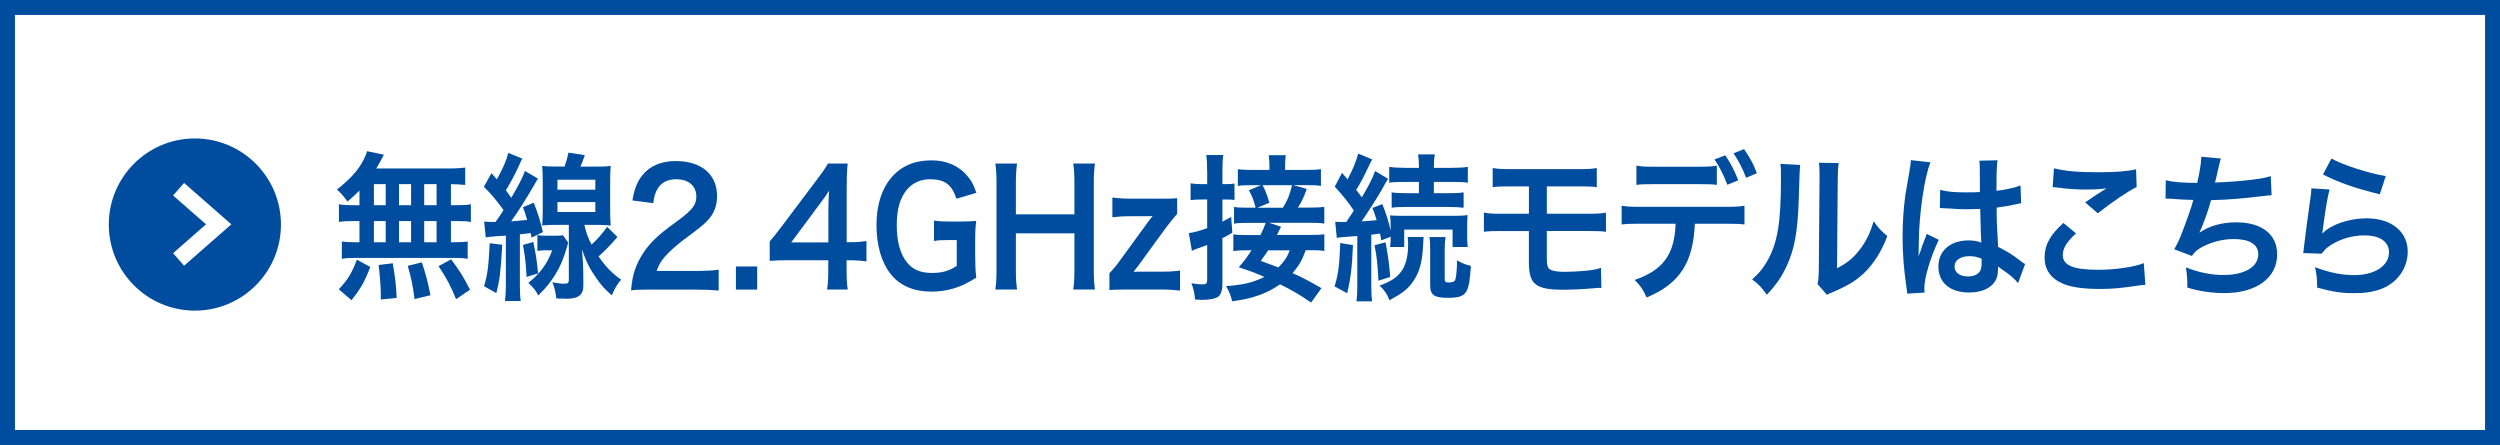
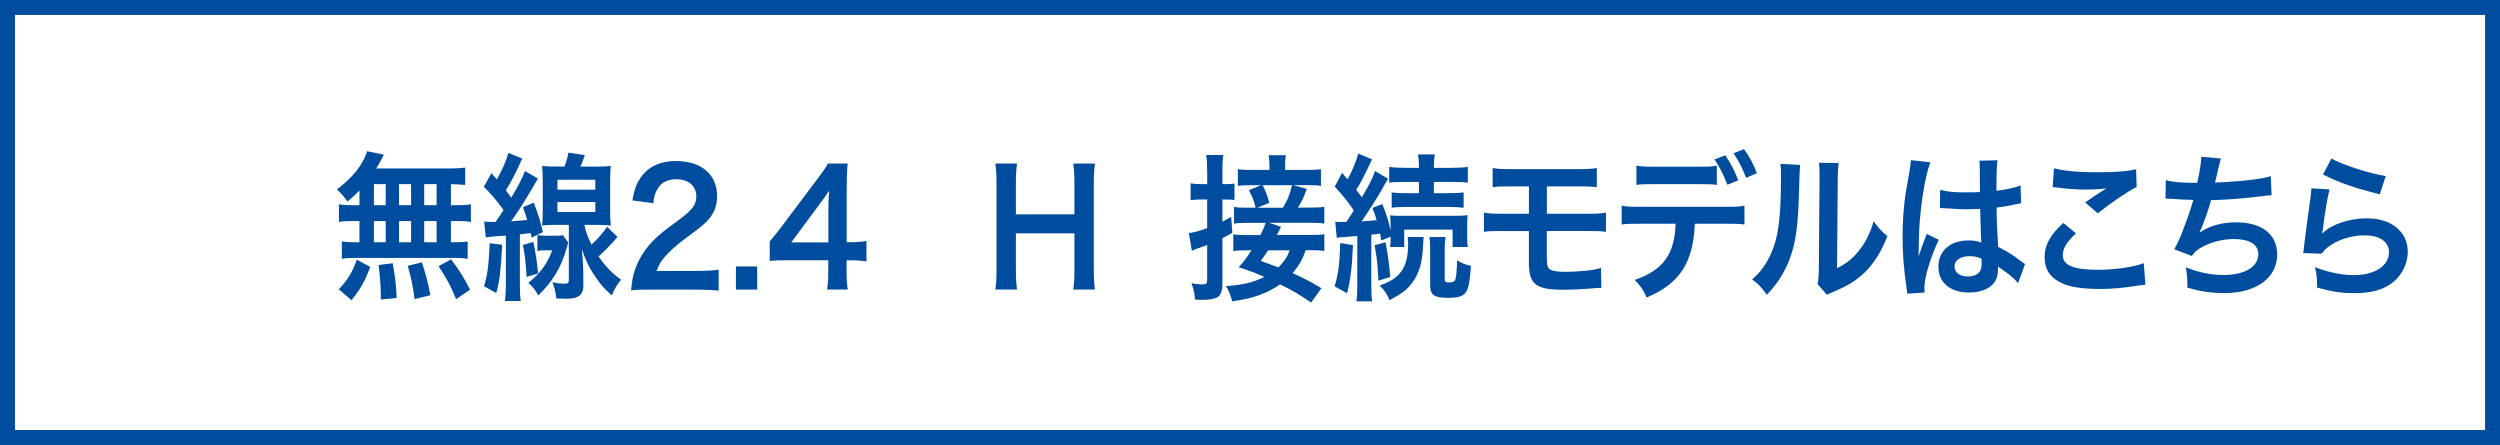
<svg xmlns="http://www.w3.org/2000/svg" id="_レイヤー_2" viewBox="0 0 600 106.79">
  <rect x="0" y="0" width="600" height="106.79" fill="#808080" stroke="none" />
  <defs>
    <style>.cls-1{fill:none;stroke:#fff;stroke-miterlimit:10;stroke-width:4px;}.cls-2{fill:#004d9f;}.cls-2,.cls-3{stroke-width:0px;}.cls-3{fill:#fff;}</style>
  </defs>
  <g id="_デザイン">
    <rect class="cls-3" x="1.8" y="1.8" width="596.41" height="103.2" />
    <path class="cls-2" d="M596.41,3.59v99.61H3.59V3.59h592.81M600,0H0v106.79h600V0h0Z" />
-     <circle class="cls-2" cx="46.77" cy="53.89" r="20.66" />
    <path class="cls-2" d="M86.28,45.71c-.98,1.03-1.5,1.48-2.87,2.66-1.08-1.44-1.54-1.98-2.55-2.89,3.29-2.58,5.21-4.71,6.5-7.33.31-.65.59-1.29.73-1.86l4.05.84q-.28.46-.73,1.37c-.35.65-.63,1.14-1.12,1.94h16.96c2.13,0,3.32-.08,4.4-.23v4.18c-1.15-.11-1.64-.15-3.43-.19v5.05h1.36c1.64,0,2.41-.04,3.43-.23v4.26c-1.01-.19-1.82-.23-3.43-.23h-1.36v5.09h.7c1.64,0,2.41-.04,3.32-.19v4.18c-.91-.19-1.75-.23-3.25-.23h-23.84c-1.36,0-2.13.04-3.11.23v-4.18c.94.15,1.85.19,3.43.19h.8v-5.09h-1.5c-1.57,0-2.38.04-3.43.23v-4.26c1.01.19,1.78.23,3.43.23h1.5v-3.53ZM81.32,69.42c2.13-2.28,3.15-3.91,4.33-7.1l3.22,1.75c-1.43,3.69-2.34,5.24-4.51,7.98l-3.04-2.62ZM89.74,49.24h2.83v-5.05h-2.83v5.05ZM89.74,58.14h2.83v-5.09h-2.83v5.09ZM91.39,71.89v-1.56c0-1.44-.28-4.86-.52-6.73l3.39-.42c.59,3.46.8,5.13.94,8.32l-3.81.38ZM98.66,49.24v-5.05h-2.9v5.05h2.9ZM98.66,58.14v-5.09h-2.9v5.09h2.9ZM99.5,71.78c-.52-3.69-.73-4.75-1.64-7.98l3.39-.84c.98,3,1.43,4.67,2.06,7.9l-3.81.91ZM104.78,49.24v-5.05h-2.97v5.05h2.97ZM104.78,58.14v-5.09h-2.97v5.09h2.97ZM109.46,71.81c-1.26-3.15-2.13-4.75-4.2-7.94l3.01-1.63c2.03,2.7,3.08,4.41,4.54,7.29l-3.36,2.28Z" />
    <path class="cls-2" d="M116.21,53.16c.63.08.91.11,1.64.11h1.08c.87-1.22,1.15-1.63,1.92-2.85-1.89-2.58-2.76-3.65-4.72-5.59l1.82-3.27,1.29,1.48c1.43-2.47,2.41-4.79,2.73-6.34l3.39,1.37c-.21.34-.38.72-.77,1.6-.87,1.94-1.99,4.07-3.18,6q.59.8,1.29,1.79c1.61-2.7,2.83-5.05,3.29-6.42l3.11,1.82c-.42.72-.66,1.14-1.19,2.05-2.1,3.57-3.43,5.66-5.24,8.21,2.06-.15,2.87-.23,3.85-.34-.46-1.56-.52-1.75-1.01-3.04l2.59-1.1c1.15,3,1.5,4.14,2.2,7.07l-2.73,1.33q-.11-.49-.21-1.1-1.47.19-2.59.3v12.01c0,1.98.04,2.81.21,3.99h-3.78c.14-1.29.21-2.32.21-4.03v-11.66c-.21.04-.66.04-1.4.08q-2.66.19-3.43.34l-.38-3.8ZM120.54,58.74c-.38,6.65-.63,8.59-1.43,11.59l-2.94-1.63c.84-2.81,1.08-4.64,1.36-10.33l3.01.38ZM127.99,58.06c.7,3.38.87,4.67,1.15,7.56l-2.76.84c-.17-3.23-.35-4.86-.87-7.67l2.48-.72ZM131,60.07c-.94,0-1.36.04-2.03.15v-3.8c.63.11.98.15,2.13.15h2.38c.8,0,1.22-.04,1.64-.11l1.26,1.79c-.14.38-.17.49-.31,1.03-.87,2.96-1.57,4.64-2.87,6.73-1.19,1.86-1.96,2.85-4.02,4.9-.52-1.1-1.22-1.94-2.38-3.04,2.8-2.17,4.54-4.56,5.73-7.79h-1.54ZM140.26,53.99c.38,1.79.8,2.93,1.71,4.71,1.47-1.33,2.48-2.51,3.74-4.26l2.48,2.43c-1.75,2.05-3.04,3.34-4.54,4.67,1.75,2.51,3.18,3.99,5.42,5.58-.94,1.1-1.47,1.98-2.24,3.76-1.68-1.48-2.55-2.43-3.67-4.07-1.5-2.09-2.31-3.65-3.5-6.92.21,2.32.32,3.95.32,5.13l.03,3.31c.04,2.43-1.12,3.38-4.19,3.38-.04,0-.14,0-.21-.04h-.91c-.59,0-.63,0-1.19-.08-.21-1.71-.42-2.62-.94-3.84,1.22.23,2.03.34,2.87.34s1.08-.19,1.08-.91v-13.22h-2.94c-1.22,0-2.48.04-3.46.15.1-.99.14-2.24.14-3.69v-6.88c0-1.41-.04-2.7-.14-3.72.91.11,1.71.15,3.39.15h1.99c.52-1.52.73-2.28.94-3.34l3.92.61c-.42,1.22-.66,1.82-1.05,2.74h3.88c1.75,0,2.52-.04,3.39-.15-.1,1.14-.14,1.98-.14,3.8v6.84c0,1.71.04,2.66.14,3.65-.98-.11-2.13-.15-3.32-.15h-3.01ZM133.79,45.52h9.09v-2.39h-9.09v2.39ZM133.79,50.88h9.09v-2.39h-9.09v2.39Z" />
    <path class="cls-2" d="M155.96,69.5c-2.73,0-3.29.04-4.51.19.21-2.17.45-3.5.91-4.86.94-2.77,2.52-5.21,4.79-7.45,1.22-1.18,2.27-2.05,5.77-4.6,3.22-2.39,4.2-3.65,4.2-5.58,0-2.58-1.85-4.18-4.82-4.18-2.03,0-3.57.76-4.44,2.24-.59.91-.84,1.75-1.08,3.5l-5-.65c.49-2.89,1.12-4.45,2.41-6.08,1.75-2.2,4.51-3.38,8.01-3.38,6.12,0,9.89,3.19,9.89,8.4,0,2.51-.77,4.33-2.48,6.08-.98.99-1.33,1.29-5.87,4.67-1.54,1.18-3.29,2.77-4.16,3.8-1.05,1.22-1.47,1.98-1.99,3.42h9.79c2.2,0,3.95-.11,5.1-.3v5.02c-1.64-.15-3.04-.23-5.28-.23h-11.22Z" />
    <path class="cls-2" d="M176.62,69.5v-5.55h5.1v5.55h-5.1Z" />
    <path class="cls-2" d="M207.94,62.73c-1.29-.19-2.03-.23-3.5-.27h-1.26v2.7c0,1.94.07,2.93.28,4.33h-4.96c.21-1.33.28-2.51.28-4.41v-2.62h-9.68c-2.06,0-3.18.04-4.37.15v-4.67c1.19-1.41,1.57-1.9,2.8-3.5l8.29-11.02c1.54-2.01,2.1-2.81,2.9-4.18h4.72c-.21,2.2-.24,3.53-.24,6.42v12.46h1.22c1.4,0,2.24-.08,3.53-.27v4.86ZM198.82,50.31c0-1.79.04-3,.17-4.56-.7,1.1-1.12,1.71-2.38,3.38l-6.71,9.04h8.91v-7.87Z" />
-     <path class="cls-2" d="M234.06,61.71c0,2.24.04,3.27.25,4.94-2.48,1.48-3.74,2.09-5.59,2.62-1.57.46-3.43.72-5.14.72-4.37,0-7.73-1.48-9.93-4.37-2.13-2.74-3.29-6.84-3.29-11.55,0-6.04,1.96-10.68,5.59-13.34,2.17-1.56,4.54-2.24,7.76-2.24s6.08,1.18,8.04,3.27c1.22,1.29,1.85,2.39,2.59,4.52l-4.79,1.41c-1.15-3.46-2.83-4.67-6.43-4.67-2.06,0-3.99.84-5.31,2.32-1.75,1.98-2.59,4.79-2.59,8.66s.8,6.88,2.38,8.89c1.43,1.82,3.32,2.62,6.08,2.62,2.38,0,4.16-.49,5.94-1.71v-6.19h-1.89c-1.78,0-2.52.04-3.57.23v-4.9c1.26.19,2.03.23,4.19.23h1.82c1.61,0,2.62-.04,4.12-.15-.17,1.41-.25,2.58-.25,4.71v3.99Z" />
    <path class="cls-2" d="M262.79,39.25c-.21,1.56-.28,2.7-.28,4.86v20.48c0,2.2.07,3.31.28,4.9h-5.21c.21-1.48.28-2.66.28-4.9v-8.59h-14.05v8.59c0,2.2.07,3.34.28,4.9h-5.21c.21-1.44.28-2.66.28-4.9v-20.44c0-2.24-.07-3.42-.28-4.9h5.21c-.21,1.6-.28,2.85-.28,4.86v7.33h14.05v-7.29c0-2.17-.07-3.53-.28-4.9h5.21Z" />
-     <path class="cls-2" d="M283.21,69.76c-1.43-.19-2.48-.27-4.61-.27h-8.04c-2.48,0-3.25.04-4.3.11v-4.03c1.12-1.18,1.82-2.05,2.66-3.23l6.75-9.27c.35-.46.56-.76.98-1.22h-.31c-.28.04-.7.04-1.26.04h-3.57c-1.85,0-3.15.08-4.54.27v-4.75c1.57.19,2.73.27,4.54.27h6.78c2.55,0,3.18,0,4.23-.11v3.76c-1.05,1.22-1.96,2.32-2.66,3.27l-6.61,9.08c-.07.15-.14.19-.42.53q-.21.3-.77,1.03c.77-.04,1.54-.04,2.1-.04h4.47c2.03,0,3.25-.08,4.58-.27v4.83Z" />
    <path class="cls-2" d="M289.71,41.08c0-1.82-.04-2.66-.21-3.88h4.09c-.17,1.18-.21,2.09-.21,3.84v3.15h.94c.91,0,1.33-.04,1.96-.15v3.95c-.73-.08-1.15-.11-1.92-.11h-.98v5.32c.63-.34,1.01-.53,2.1-1.14l.28,3.8c-1.01.61-1.4.8-2.38,1.29v11.13c0,1.37-.38,2.47-1.01,2.93-.73.49-2.06.76-3.92.76-.49,0-.84-.04-1.64-.08-.14-1.63-.35-2.51-.87-3.91,1.08.19,1.85.27,2.66.27.91,0,1.12-.23,1.12-1.14v-8.32c-.73.27-1.57.61-2.2.8-.8.3-1.05.38-1.47.61l-.73-4.26c1.22-.15,2.2-.42,4.4-1.18v-6.88h-1.43c-.91,0-1.61.04-2.55.15v-4.03c.87.15,1.57.19,2.59.19h1.4v-3.12ZM314.67,72.61c-3.18-2.13-4.09-2.7-7.45-4.37-3.22,2.24-6.71,3.46-11.5,4.07-.38-1.52-.7-2.32-1.47-3.65,4.02-.27,6.47-.84,9.19-2.2-2.34-1.03-3.36-1.41-6.15-2.32,1.29-1.44,1.68-1.98,3.08-4.07h-1.01c-1.57,0-2.41.04-3.36.19v-4.03c.91.15,1.78.19,3.39.19h3.11c.63-1.25.98-2.09,1.26-2.93h-4.58c-1.33,0-2.17.04-3.01.19v-4.03c.66.15,1.4.19,2.8.19h2.38c-.52-1.98-.73-2.51-1.61-4.18l2.9-1.22h-2.03c-1.99,0-2.69.04-3.53.19v-4.03c.98.15,1.96.19,3.95.19h3.64v-.84c0-.95-.07-1.9-.17-2.7h4.09c-.14.95-.17,1.75-.17,2.66v.87h4.68c2.03,0,3.01-.04,3.92-.19v4.03c-.8-.15-1.61-.19-3.53-.19h-3.11l3.25.91c-.8,2.17-1.15,2.93-2.13,4.48h2.76c1.92,0,2.66-.04,3.57-.19v4.03c-.94-.15-1.68-.19-3.57-.19h-9.68l2.87.95q-.17.38-.56,1.1c-.07.23-.21.46-.45.87h7.97c1.75,0,2.62-.04,3.43-.19v4.03c-.94-.15-1.75-.19-3.39-.19h-1.08c-.77,2.2-1.57,3.65-3.15,5.51,2.52,1.14,3.85,1.82,6.92,3.61l-2.45,3.42ZM307.89,49.85c1.08-1.71,1.54-2.77,2.2-5.4h-7.06c.63,1.18,1.15,2.55,1.61,4.22l-2.87,1.18h6.12ZM304.36,60.07c-.56.84-.84,1.25-1.78,2.55q2.9,1.06,4.23,1.56c1.4-1.41,2.13-2.51,2.73-4.1h-5.17Z" />
    <path class="cls-2" d="M324.71,58.82c-.21,5.28-.56,8.17-1.4,11.55l-3.01-1.63c.91-3.12,1.15-4.86,1.36-10.41l3.04.49ZM320.41,53.2c.49.08.77.08,1.43.08h1.26q1.01-1.48,1.82-2.74c-1.29-1.98-2.62-3.61-4.58-5.74l1.75-3.31,1.33,1.56c1.22-2.24,2.1-4.45,2.55-6.19l3.36,1.41c-.25.38-.38.65-.73,1.41-1.08,2.32-2.13,4.37-3.11,5.89.66.87.84,1.1,1.36,1.79,2.03-3.5,2.66-4.79,3.15-6.31l3.15,1.86q-.42.61-1.68,2.89c-1.12,1.94-3.29,5.32-4.68,7.33,1.96-.11,2.55-.19,3.6-.3-.31-1.1-.49-1.56-1.01-2.93l2.38-.91c.94,2.32,1.54,4.29,1.99,6.35v-.91c0-1.48-.04-2.01-.14-2.74.66.08,1.4.11,3.15.11h12.1c1.61,0,2.48-.04,3.36-.19-.07.84-.1,1.48-.1,2.7v2.28c0,1.18.03,2.01.14,2.7h-3.64v-4.18h-11.61v4.18h-3.39c.1-.99.14-1.06.14-2.47l-2.27.87c-.11-.8-.17-1.1-.28-1.63-.77.11-1.05.15-2.1.27v12.01c0,1.9.04,2.85.21,3.99h-3.78c.17-1.25.21-2.2.21-3.99v-11.7c-.59.04-1.05.08-1.36.11-.7.04-1.15.08-1.36.11-1.26.08-1.64.11-2.2.23l-.38-3.88ZM332.54,58.14c.63,3.61.77,4.48,1.12,8.32l-2.83.91c-.21-4.03-.35-5.4-.94-8.51l2.66-.72ZM341.66,56.88q-.07.72-.17,2.74c-.17,3.42-.94,5.96-2.38,7.98-1.29,1.82-2.45,2.74-5.63,4.45-.56-1.48-1.29-2.51-2.38-3.5,2.87-1.1,3.95-1.82,5.1-3.27,1.15-1.44,1.75-3.69,1.75-6.65,0-.68-.04-1.1-.11-1.75h3.81ZM337.22,43.66c-1.82,0-2.9.04-3.81.19v-3.8c1.01.15,2.17.23,3.88.23h3.25v-.38c0-1.18-.07-1.98-.21-2.85h4.02c-.14.84-.21,1.6-.21,2.89v.34h4.26c1.64,0,2.94-.08,3.88-.23v3.8c-.94-.15-1.92-.19-3.78-.19h-4.37v2.7h3.57c1.68,0,2.52-.04,3.57-.19v3.69c-.87-.11-1.92-.19-3.53-.19h-10.21c-1.61,0-2.62.04-3.53.19v-3.69c1.01.15,1.89.19,3.57.19h2.97v-2.7h-3.32ZM346.94,56.88c-.14.8-.21,1.56-.21,2.7v7.41c0,.65.21.8,1.05.8.63,0,1.15-.15,1.33-.38.35-.46.52-1.9.59-4.94,1.08.68,2.17,1.1,3.32,1.33-.21,3.15-.45,4.71-.87,5.7-.63,1.48-1.75,1.98-4.61,1.98-3.39,0-4.3-.65-4.3-3.15v-8.74c0-1.18-.04-1.98-.17-2.7h3.88Z" />
    <path class="cls-2" d="M360.54,55.44c-2.27,0-3.18.04-4.4.19v-4.6c1.29.23,2.06.27,4.47.27h6.33v-6.57h-4.26c-2.52,0-3.25.04-4.44.19v-4.6c1.29.23,2.03.27,4.51.27h15.94c2.52,0,3.25-.04,4.54-.27v4.6c-1.19-.15-1.92-.19-4.47-.19h-7.52v6.57h9.72c2.38,0,3.18-.04,4.47-.27v4.6c-1.22-.15-2.13-.19-4.41-.19h-9.79v6.08c0,2.28.17,2.85.94,3.23.66.34,1.75.49,3.6.49,1.26,0,3.39-.11,5.21-.3,1.33-.15,2.03-.27,3.25-.65l.1,4.83c-.25-.04-.45-.04-.59-.04q-.31,0-2.83.23c-1.54.11-3.88.23-5.56.23-6.82,0-8.42-1.25-8.42-6.61v-7.48h-6.4Z" />
    <path class="cls-2" d="M406.76,53.69c-.38,9.38-3.67,14.4-11.57,17.71-.84-1.9-1.43-2.74-2.87-4.22,6.85-2.36,9.58-6.12,9.82-13.49h-8.5c-2.73,0-3.25.04-4.44.19v-4.52c1.22.23,1.92.27,4.51.27h20.45c2.59,0,3.29-.04,4.51-.27v4.52c-1.19-.15-1.71-.19-4.44-.19h-7.48ZM412.04,44.38c-1.08-.15-1.57-.19-4.44-.19h-10.42c-2.87,0-3.32.04-4.44.19v-4.64c1.19.23,1.89.27,4.51.27h10.28c2.66,0,3.36-.04,4.51-.27v4.64ZM414.07,37.28c1.33,1.98,2.13,3.5,3.11,6l-2.62,1.06c-.98-2.55-1.78-4.1-3.08-6.08l2.59-.99ZM419.06,42.67c-.8-2.17-1.82-4.1-3.01-5.89l2.52-.99c1.4,2.01,2.24,3.53,3.08,5.78l-2.59,1.1Z" />
    <path class="cls-2" d="M432.04,39.59q-.14,1.06-.35,8.51c-.24,7.41-1.01,11.7-2.83,15.62-1.19,2.62-2.52,4.56-4.82,7.03-1.36-1.9-1.89-2.47-3.53-3.69,1.71-1.52,2.55-2.55,3.6-4.37,2.52-4.37,3.32-9.27,3.32-19.91,0-2.09,0-2.43-.14-3.46l4.75.27ZM441.3,39.14c-.17,1.1-.21,1.75-.24,3.61l-.17,21.62c2.45-1.25,3.84-2.39,5.35-4.33,1.61-2.05,2.62-4.14,3.43-6.95,1.22,1.71,1.68,2.2,3.29,3.57-1.43,3.76-3.25,6.61-5.56,8.85-1.99,1.86-3.81,3-7.45,4.56-.77.3-1.05.46-1.5.68l-2.24-2.58c.24-1.1.28-1.94.31-4.03l.17-21.43v-1.14c0-.95-.04-1.79-.14-2.51l4.75.08Z" />
    <path class="cls-2" d="M457.73,70.45c-.04-.38-.04-.61-.17-1.48-.66-4.45-.94-8.09-.94-12.08,0-3.42.21-6.76.66-10.07q.17-1.14.94-5.43c.25-1.33.38-2.43.38-2.81v-.15l4.72.53c-1.43,3.31-2.76,12.46-2.8,19.07q-.04,1.37-.04,1.98v.61c0,.3,0,.38-.04.8h.04q.17-.42.42-1.1c.07-.27.25-.68.42-1.29q.31-.8.66-1.71c.07-.11.1-.23.42-1.18l2.9,1.41c-2.06,4.41-3.46,9.12-3.46,11.63,0,.27,0,.3.07,1.03l-4.19.27ZM465.63,45.56c1.64.46,3.46.61,6.33.61,1.22,0,1.99,0,3.22-.08,0-2.24-.03-4.14-.03-5.7,0-.84-.04-1.41-.11-1.82l4.37-.11c-.17,1.06-.25,2.89-.25,5.58v1.75c1.82-.23,3.36-.53,4.72-.91q.21-.08.77-.3l.28-.08.14,4.29c-.35.04-.38.04-1.01.19-1.19.27-3.01.61-4.86.84v.84c0,2.13,0,2.2.35,8.59,2.52,1.29,3.39,1.82,5.49,3.46.45.34.63.46.98.65l-1.68,4.6c-.59-.76-1.64-1.75-2.62-2.43-1.19-.84-1.99-1.41-2.2-1.56v.53c0,.84-.1,1.6-.28,2.13-.8,2.24-3.25,3.57-6.64,3.57-4.58,0-7.38-2.36-7.38-6.23s2.97-6.27,7.2-6.27c1.29,0,2.17.15,3.11.53-.1-.95-.14-2.81-.28-8.09-1.4.04-2.24.08-3.15.08-1.29,0-2.69-.04-4.33-.19-.49,0-.87-.04-1.05-.04-.32-.04-.52-.04-.59-.04-.17-.04-.28-.04-.35-.04-.04,0-.1,0-.21.04l.07-4.37ZM472.73,61.48c-2.24,0-3.64.95-3.64,2.51,0,1.41,1.26,2.36,3.22,2.36,1.29,0,2.31-.42,2.83-1.18.31-.46.45-1.03.45-2.05v-1.03c-1.15-.46-1.82-.61-2.87-.61Z" />
    <path class="cls-2" d="M498.25,56.01c-2.2,1.98-3.18,3.57-3.18,5.21,0,2.47,2.55,3.53,8.46,3.53,4.16,0,8.74-.68,10.98-1.6l.38,5.21c-.59.04-.8.04-1.54.15-4.19.65-6.43.84-9.44.84-3.81,0-6.89-.42-8.74-1.25-3.01-1.25-4.47-3.38-4.47-6.35s1.36-5.4,4.51-8.24l3.04,2.51ZM492.94,40.39c2.69.68,5.8.95,10.49.95,4.44,0,6.92-.19,9.23-.72l.14,4.26c-2.1,1.03-5.87,3.57-9.33,6.31l-3.04-2.62c1.82-1.25,3.53-2.39,5.14-3.38-1.54.23-3.04.3-5.24.3-1.78,0-4.68-.19-6.4-.46-.7-.08-.8-.11-1.29-.11l.31-4.52Z" />
    <path class="cls-2" d="M519.79,43.24c1.61.46,3.95.65,7.55.65.66-3.04.91-4.64.98-6.27l4.68.42q-.21.68-.56,2.2-.63,2.85-.84,3.57c2.66-.08,6.61-.38,8.91-.68,2.59-.34,3.25-.49,4.47-.87l.21,4.6c-.8.04-1.12.08-2.03.19-5.07.61-8.15.87-12.51.99-.73,2.7-2.06,6.34-2.76,7.71v.08c2.34-1.63,5.38-2.47,8.81-2.47,6.15,0,9.82,2.89,9.82,7.71,0,5.62-5,9.27-12.65,9.27-3.11,0-6.19-.46-8.91-1.33,0-2.17-.04-2.93-.35-4.83,3.15,1.22,6.08,1.82,9.02,1.82,5.07,0,8.36-1.94,8.36-4.98,0-2.36-2.1-3.65-5.87-3.65-2.59,0-5.28.68-7.52,1.86-1.29.68-1.92,1.25-2.55,2.2l-4.23-1.6c.52-.91,1.12-2.09,1.64-3.42,1.15-2.89,2.45-6.57,2.94-8.43-1.85-.04-3.43-.11-5.28-.27-.49-.04-.84-.04-1.12-.04h-.28l.07-4.45Z" />
    <path class="cls-2" d="M559.08,45.48c-.52,2.09-1.12,5.62-1.57,9.35q-.07.53-.17,1.1l.07.08c2.03-2.13,6.36-3.61,10.59-3.61,5.94,0,9.86,3.19,9.86,8.05,0,2.77-1.36,5.59-3.6,7.33-2.27,1.79-5.17,2.58-9.23,2.58-3.01,0-4.93-.27-8.91-1.33-.04-2.36-.11-3.12-.52-4.9,3.43,1.29,6.43,1.9,9.4,1.9,4.93,0,8.36-2.24,8.36-5.47,0-2.55-2.2-4.07-5.91-4.07-3.11,0-6.36,1.03-8.7,2.77-.63.49-.84.72-1.57,1.63l-4.41-.15c.11-.68.11-.84.28-2.28.28-2.36.84-6.57,1.47-11.06.14-.91.17-1.37.21-2.2l4.37.27ZM559.54,38.04c2.41,1.44,9.09,3.61,13.04,4.22l-1.43,4.37c-5.98-1.48-9.65-2.74-13.63-4.75l2.03-3.84Z" />
    <polyline class="cls-1" points="42.86 45.41 52.48 53.84 42.86 62.27" />
  </g>
</svg>